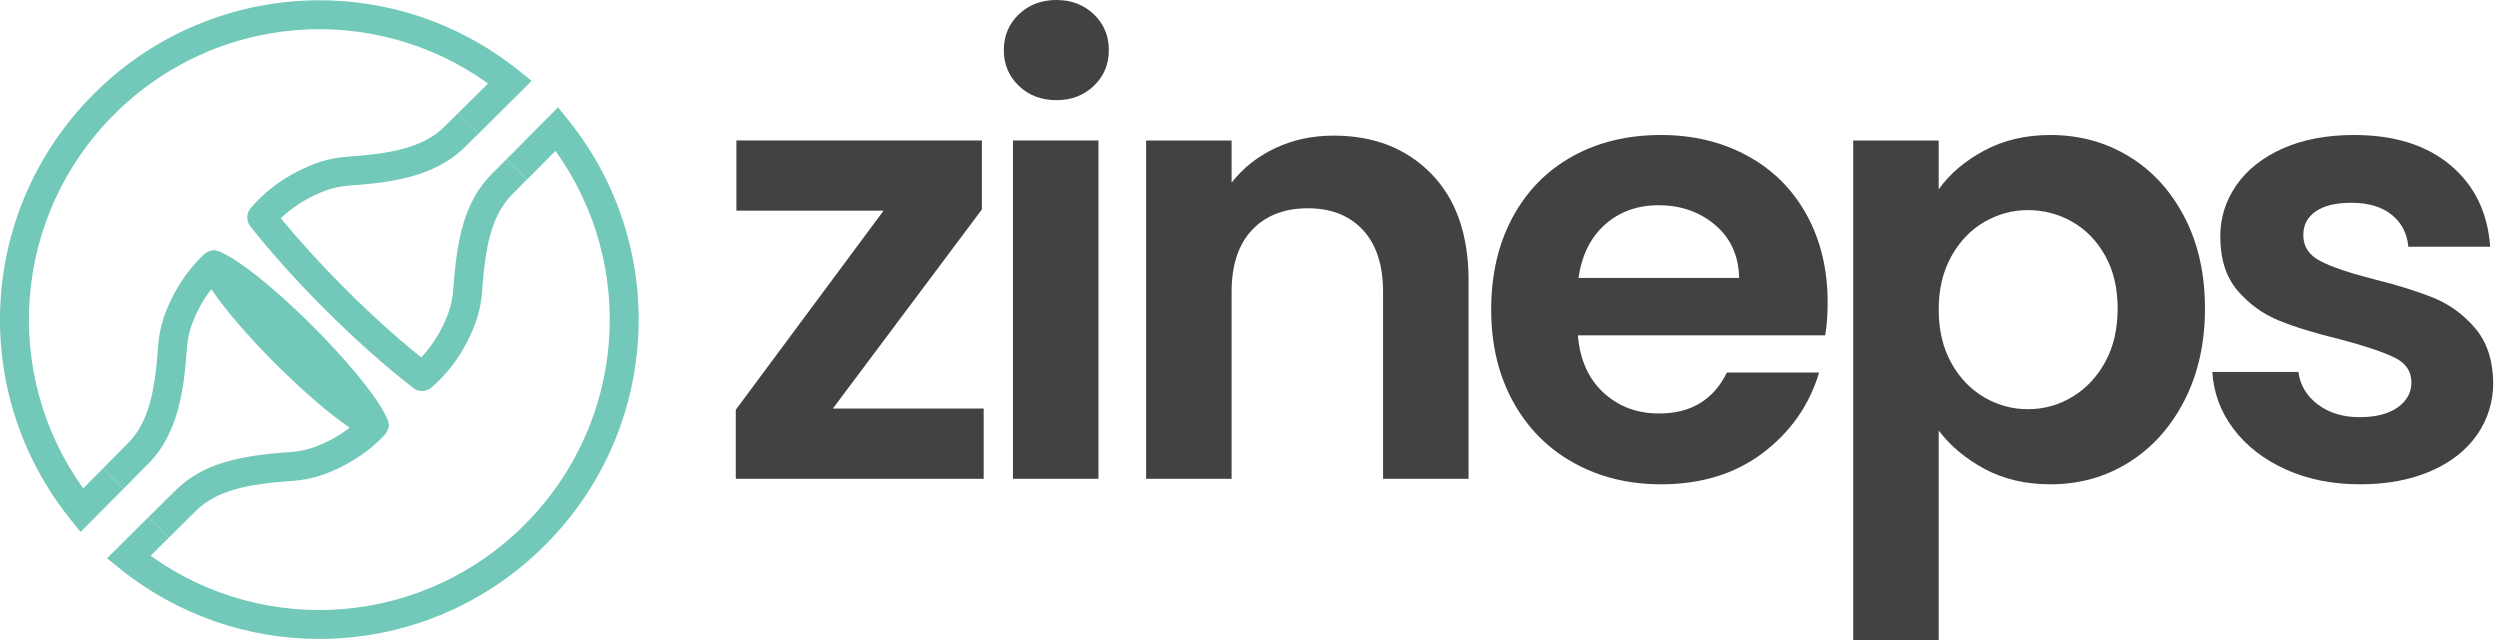
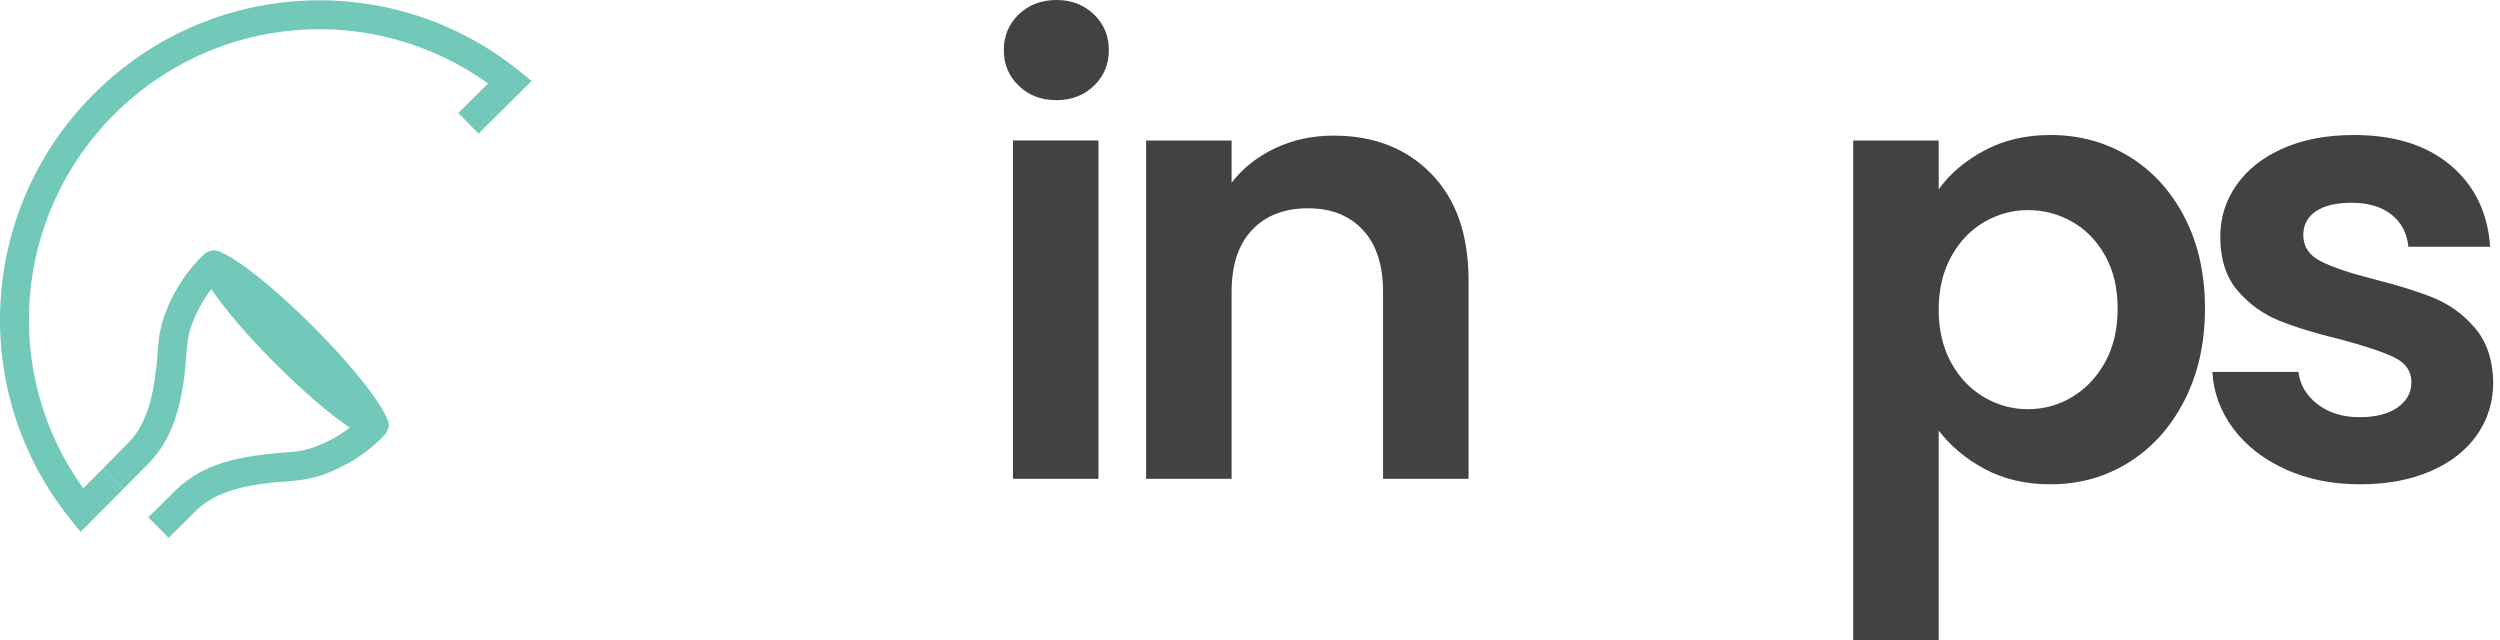
<svg xmlns="http://www.w3.org/2000/svg" width="125" height="32" viewBox="0 0 125 32" fill="none">
-   <path d="M41.643 20.427H49.184V23.939H36.789V20.488L44.178 10.534H36.82V7.023H49.094V10.474L41.643 20.427Z" fill="#424242" />
  <path d="M50.939 4.29C50.44 3.812 50.191 3.217 50.191 2.504C50.191 1.792 50.441 1.197 50.939 0.718C51.438 0.239 52.063 0 52.817 0C53.569 0 54.196 0.239 54.694 0.718C55.193 1.196 55.442 1.791 55.442 2.504C55.442 3.217 55.193 3.812 54.694 4.29C54.195 4.769 53.569 5.008 52.817 5.008C52.063 5.008 51.438 4.769 50.939 4.29ZM54.923 7.023V23.939H50.648V7.023H54.923Z" fill="#424242" />
  <path d="M71.566 8.69C72.807 9.962 73.428 11.738 73.428 14.018V23.941H69.153V14.598C69.153 13.255 68.817 12.222 68.145 11.498C67.473 10.776 66.558 10.414 65.397 10.414C64.216 10.414 63.285 10.776 62.603 11.498C61.92 12.221 61.58 13.254 61.58 14.598V23.941H57.305V7.026H61.58V9.132C62.149 8.399 62.877 7.825 63.763 7.407C64.648 6.99 65.62 6.781 66.679 6.781C68.695 6.781 70.323 7.417 71.566 8.69Z" fill="#424242" />
-   <path d="M91.261 16.766H78.895C78.996 17.987 79.423 18.944 80.177 19.636C80.929 20.328 81.856 20.674 82.955 20.674C84.543 20.674 85.673 19.992 86.345 18.628H90.955C90.466 20.257 89.531 21.595 88.147 22.643C86.762 23.692 85.063 24.215 83.047 24.215C81.418 24.215 79.959 23.855 78.666 23.131C77.373 22.409 76.365 21.386 75.643 20.063C74.92 18.74 74.559 17.213 74.559 15.482C74.559 13.732 74.915 12.195 75.627 10.872C76.339 9.549 77.337 8.531 78.619 7.819C79.901 7.107 81.377 6.75 83.046 6.75C84.654 6.75 86.095 7.096 87.367 7.788C88.639 8.48 89.627 9.463 90.329 10.734C91.031 12.007 91.382 13.467 91.382 15.116C91.383 15.728 91.342 16.277 91.261 16.766ZM86.956 13.896C86.935 12.797 86.539 11.917 85.765 11.255C84.991 10.594 84.044 10.263 82.925 10.263C81.866 10.263 80.976 10.584 80.253 11.225C79.531 11.866 79.088 12.758 78.926 13.897H86.956V13.896Z" fill="#424242" />
  <path d="M99.21 7.529C100.177 7.01 101.281 6.75 102.523 6.75C103.968 6.75 105.276 7.107 106.447 7.819C107.617 8.531 108.544 9.544 109.225 10.857C109.907 12.17 110.249 13.692 110.249 15.422C110.249 17.152 109.907 18.684 109.225 20.017C108.543 21.351 107.617 22.383 106.447 23.116C105.276 23.85 103.968 24.215 102.523 24.215C101.281 24.215 100.188 23.96 99.24 23.452C98.294 22.944 97.526 22.303 96.935 21.529V32.002H92.66V7.025H96.935V9.468C97.485 8.694 98.243 8.048 99.21 7.529ZM105.256 12.78C104.839 12.037 104.289 11.473 103.607 11.086C102.925 10.7 102.187 10.506 101.393 10.506C100.619 10.506 99.892 10.705 99.21 11.101C98.528 11.498 97.978 12.074 97.561 12.827C97.144 13.58 96.935 14.466 96.935 15.483C96.935 16.501 97.144 17.387 97.561 18.14C97.978 18.893 98.528 19.467 99.21 19.865C99.892 20.261 100.619 20.46 101.393 20.46C102.187 20.46 102.925 20.257 103.607 19.849C104.289 19.442 104.839 18.862 105.256 18.108C105.673 17.356 105.882 16.46 105.882 15.421C105.882 14.405 105.673 13.524 105.256 12.78Z" fill="#424242" />
  <path d="M114.281 23.468C113.182 22.97 112.312 22.293 111.67 21.438C111.029 20.583 110.678 19.636 110.617 18.598H114.922C115.003 19.25 115.324 19.789 115.884 20.217C116.444 20.644 117.141 20.858 117.976 20.858C118.79 20.858 119.426 20.695 119.885 20.369C120.342 20.044 120.571 19.626 120.571 19.117C120.571 18.567 120.291 18.155 119.732 17.88C119.171 17.606 118.282 17.305 117.06 16.98C115.797 16.674 114.764 16.359 113.96 16.033C113.156 15.708 112.464 15.209 111.884 14.537C111.304 13.864 111.014 12.96 111.014 11.819C111.014 10.883 111.284 10.028 111.823 9.254C112.362 8.481 113.136 7.87 114.144 7.422C115.151 6.975 116.336 6.75 117.701 6.75C119.716 6.75 121.324 7.253 122.525 8.261C123.725 9.269 124.387 10.627 124.509 12.337H120.417C120.356 11.665 120.076 11.131 119.578 10.734C119.078 10.337 118.412 10.139 117.578 10.139C116.804 10.139 116.208 10.281 115.791 10.566C115.374 10.851 115.165 11.249 115.165 11.757C115.165 12.327 115.45 12.76 116.02 13.055C116.59 13.351 117.475 13.65 118.677 13.956C119.898 14.261 120.905 14.577 121.7 14.902C122.494 15.228 123.18 15.732 123.76 16.413C124.34 17.096 124.641 17.996 124.661 19.115C124.661 20.092 124.391 20.968 123.852 21.741C123.313 22.515 122.539 23.121 121.532 23.558C120.524 23.995 119.349 24.215 118.005 24.215C116.621 24.216 115.38 23.967 114.281 23.468Z" fill="#424242" />
  <path d="M19.386 21.437C19.292 21.531 19.085 21.5 18.791 21.366C17.876 20.953 16.116 19.543 14.268 17.696C12.404 15.833 10.989 14.061 10.588 13.153C10.462 12.867 10.436 12.668 10.527 12.577C10.907 12.197 13.198 13.873 15.645 16.319C18.091 18.765 19.767 21.056 19.386 21.437Z" fill="#72C8B9" />
  <path d="M8.43 26.892L7.413 25.866C7.848 25.435 8.328 24.96 8.79 24.506C10.162 23.157 11.994 22.778 14.506 22.604C14.595 22.597 14.687 22.59 14.777 22.579C15.128 22.535 15.464 22.452 15.776 22.334C16.248 22.155 16.874 21.858 17.487 21.384C16.48 20.702 15.148 19.56 13.775 18.188C12.392 16.806 11.246 15.467 10.566 14.457C10.089 15.072 9.791 15.698 9.613 16.169C9.5 16.469 9.419 16.792 9.374 17.13C9.361 17.232 9.351 17.343 9.341 17.453C9.206 19.41 8.935 21.638 7.441 23.158C7.019 23.587 6.58 24.031 6.174 24.441L5.148 23.424C5.553 23.015 5.992 22.572 6.412 22.146C7.448 21.091 7.75 19.527 7.902 17.343C7.914 17.203 7.926 17.073 7.942 16.944C8.003 16.491 8.111 16.061 8.263 15.66C8.564 14.865 9.144 13.711 10.201 12.719C10.372 12.559 10.61 12.491 10.839 12.538C11.068 12.584 11.261 12.74 11.356 12.954C11.651 13.621 12.853 15.225 14.797 17.168C16.735 19.105 18.303 20.288 18.996 20.601C19.209 20.697 19.362 20.889 19.407 21.118C19.453 21.348 19.385 21.584 19.225 21.754C18.233 22.807 17.081 23.385 16.288 23.685C15.871 23.843 15.422 23.954 14.959 24.012C14.846 24.026 14.733 24.035 14.622 24.045C14.62 24.045 14.608 24.045 14.606 24.046C12.423 24.198 10.858 24.499 9.803 25.536C9.343 25.988 8.863 26.462 8.43 26.892Z" fill="#72C8B9" />
-   <path d="M15.962 31.947C12.445 31.947 8.915 30.784 5.98 28.422L5.352 27.917L6.113 27.159C6.389 26.884 6.866 26.41 7.414 25.866L8.431 26.892C8.093 27.227 7.782 27.535 7.53 27.787C13.267 31.905 21.169 31.298 26.227 26.24C31.285 21.183 31.892 13.282 27.774 7.545C27.386 7.934 26.882 8.441 26.36 8.969L25.332 7.954C26.051 7.227 26.735 6.541 27.131 6.143L27.903 5.367L28.409 5.996C33.52 12.348 33.021 21.49 27.248 27.261C24.142 30.368 20.06 31.947 15.962 31.947Z" fill="#72C8B9" />
-   <path d="M21.105 19.55C20.948 19.55 20.792 19.5 20.661 19.398C19.228 18.283 17.694 16.916 16.225 15.447C14.866 14.088 13.584 12.662 12.52 11.324C12.306 11.054 12.312 10.671 12.534 10.408C13.568 9.187 14.839 8.531 15.723 8.194C16.147 8.034 16.595 7.924 17.054 7.866C17.177 7.852 17.287 7.842 17.4 7.832C19.591 7.681 21.156 7.379 22.211 6.342C22.443 6.113 22.68 5.879 22.913 5.648L23.929 6.676C23.694 6.908 23.456 7.142 23.223 7.372C21.702 8.866 19.475 9.137 17.507 9.274C17.417 9.281 17.321 9.29 17.223 9.301C16.886 9.343 16.551 9.426 16.235 9.545C15.624 9.778 14.789 10.194 14.042 10.91C14.989 12.063 16.087 13.269 17.245 14.425C18.508 15.688 19.816 16.871 21.06 17.872C21.759 17.132 22.168 16.309 22.396 15.707C22.509 15.41 22.59 15.085 22.638 14.744C22.65 14.65 22.66 14.542 22.667 14.435C22.844 11.922 23.223 10.089 24.57 8.719C24.819 8.465 25.076 8.205 25.328 7.951L26.354 8.967C26.103 9.22 25.849 9.479 25.6 9.731C24.564 10.785 24.262 12.35 24.108 14.535C24.1 14.669 24.086 14.805 24.069 14.935C24.006 15.391 23.898 15.82 23.747 16.218C23.272 17.47 22.52 18.561 21.574 19.375C21.441 19.491 21.273 19.55 21.105 19.55Z" fill="#72C8B9" />
  <path d="M4.028 26.594L3.523 25.967C-1.586 19.616 -1.087 10.474 4.685 4.702C10.459 -1.071 19.601 -1.571 25.953 3.54L26.579 4.044L26.01 4.613C25.681 4.943 24.831 5.789 23.93 6.679L22.915 5.651C23.466 5.106 23.999 4.578 24.403 4.175C18.667 0.056 10.765 0.663 5.706 5.722C0.649 10.78 0.043 18.683 4.16 24.418C4.435 24.142 4.778 23.797 5.148 23.424L6.173 24.441C5.428 25.192 4.796 25.824 4.597 26.024L4.028 26.594Z" fill="#72C8B9" />
</svg>